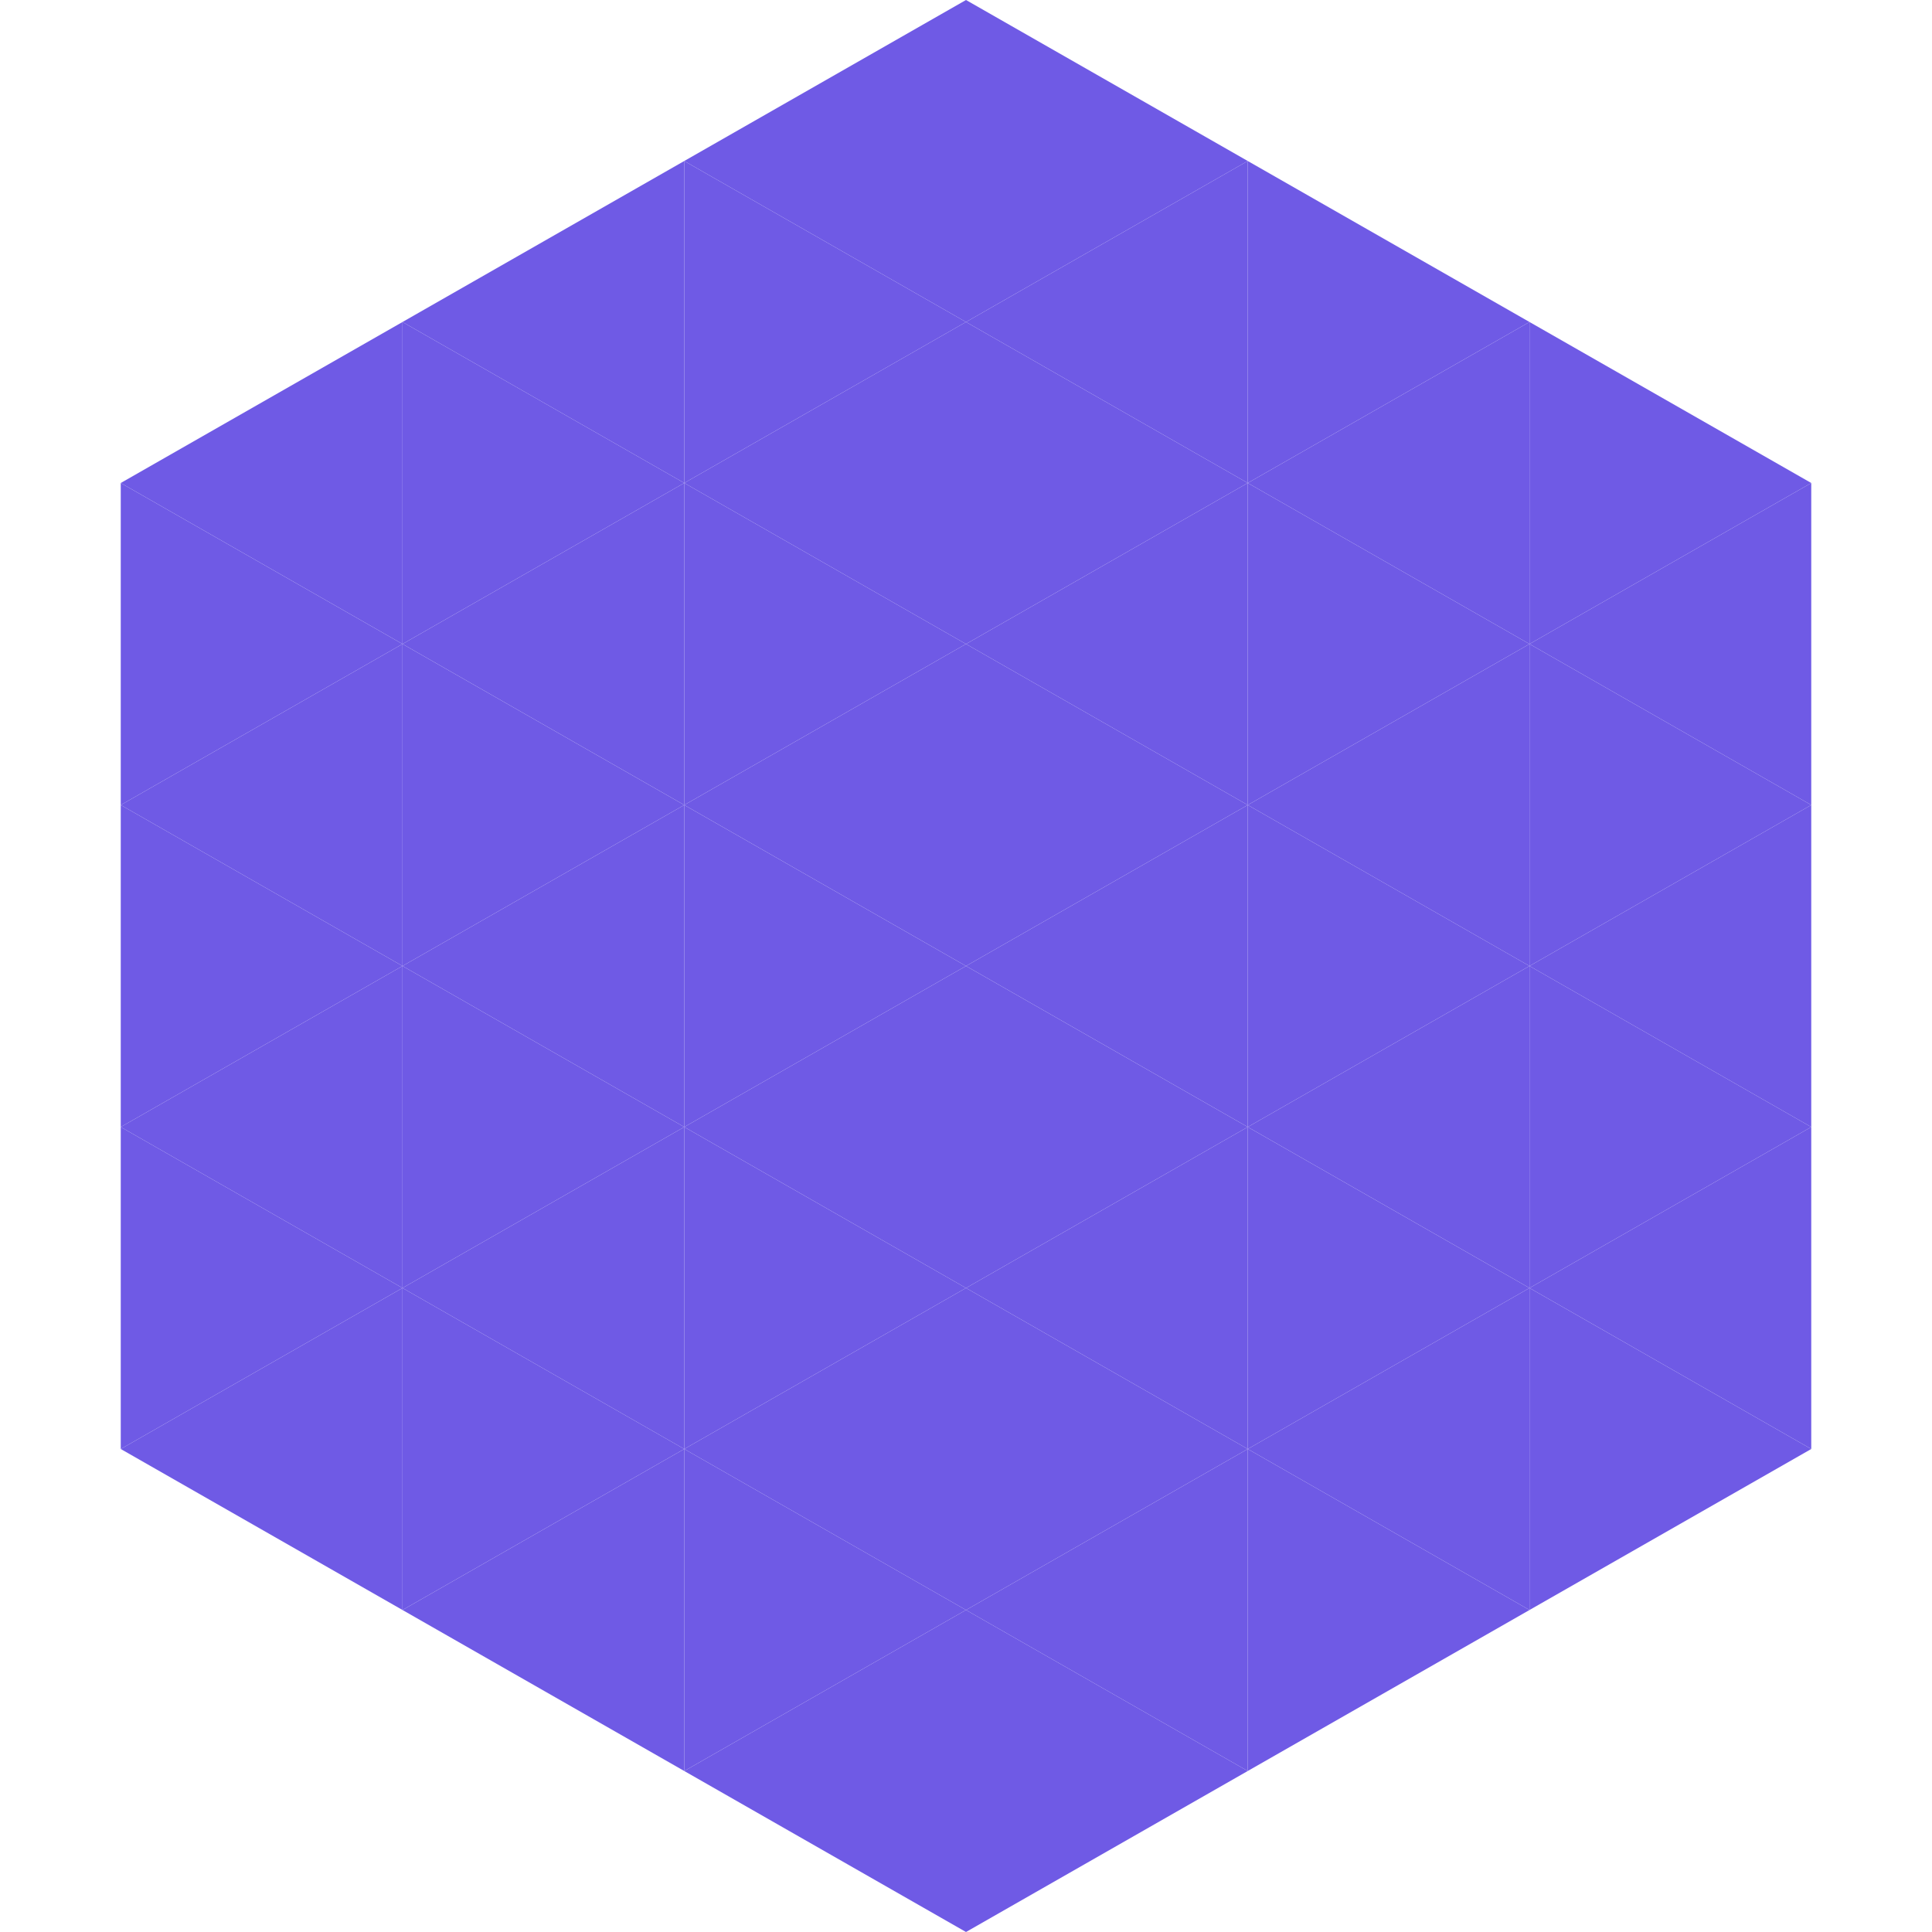
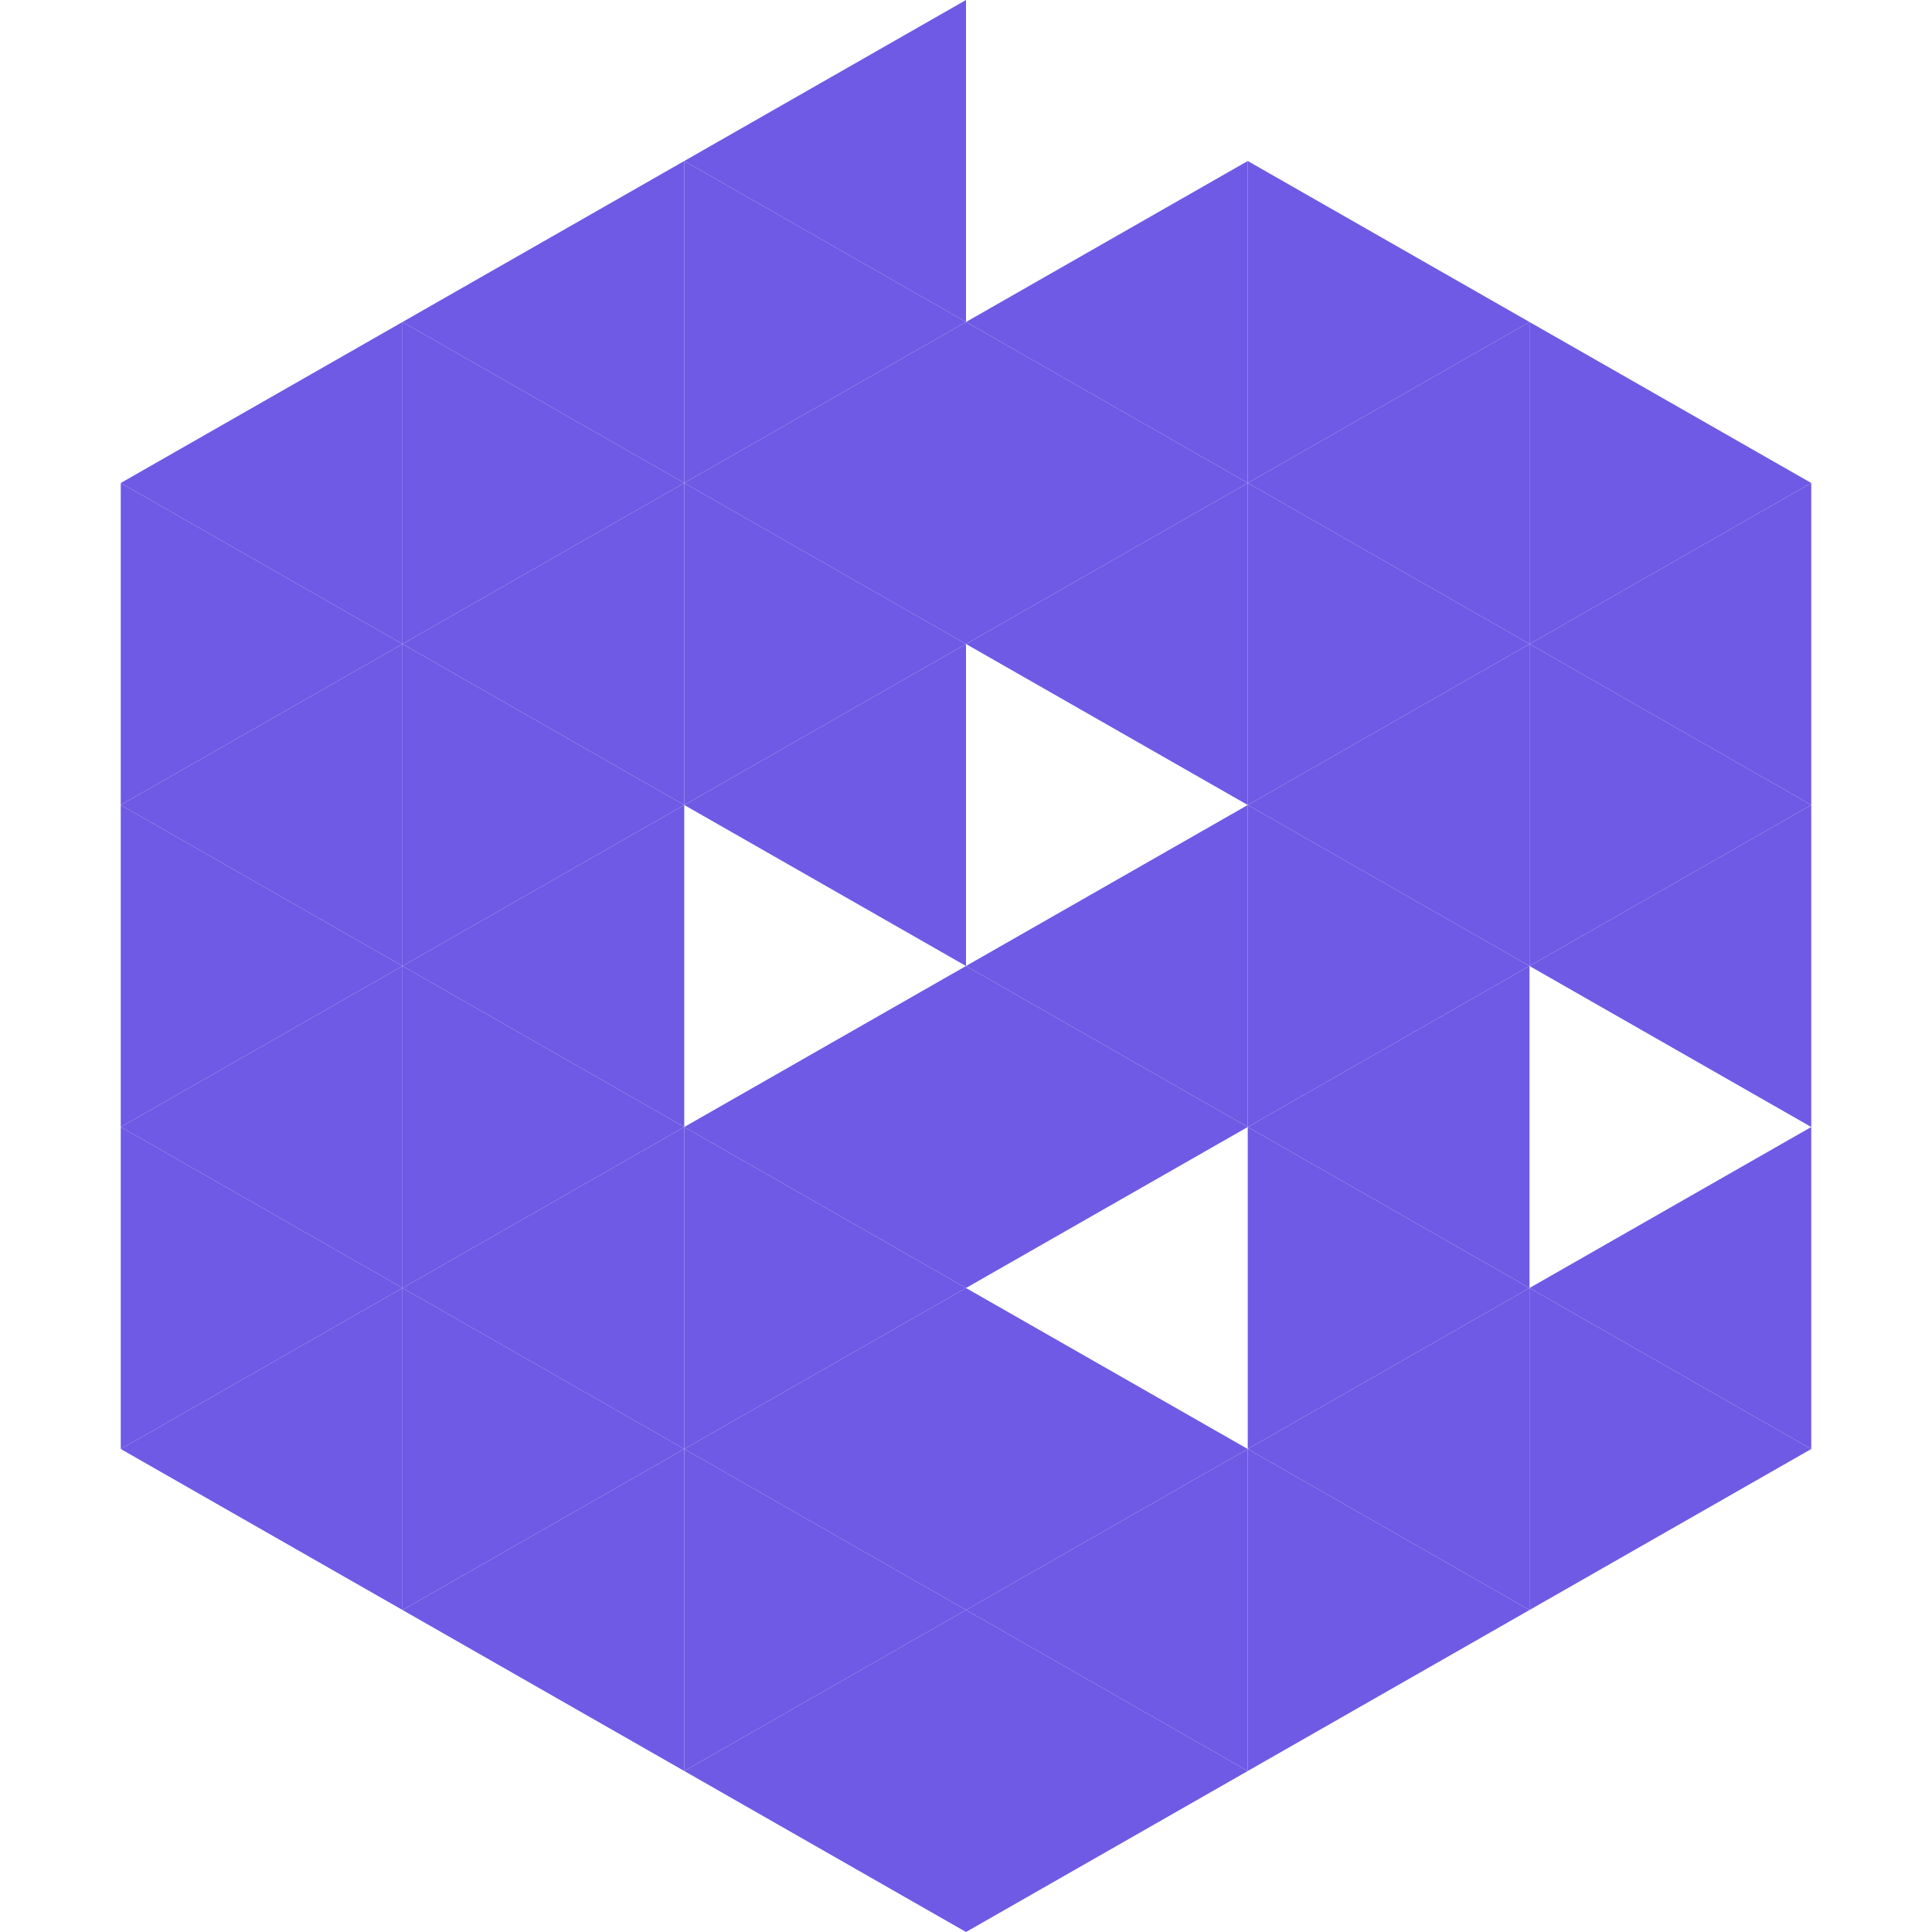
<svg xmlns="http://www.w3.org/2000/svg" width="240" height="240">
  <polygon points="50,40 15,60 50,80" style="fill:rgb(111,90,229)" />
  <polygon points="190,40 225,60 190,80" style="fill:rgb(111,90,229)" />
  <polygon points="15,60 50,80 15,100" style="fill:rgb(111,90,229)" />
  <polygon points="225,60 190,80 225,100" style="fill:rgb(111,90,229)" />
  <polygon points="50,80 15,100 50,120" style="fill:rgb(111,90,229)" />
  <polygon points="190,80 225,100 190,120" style="fill:rgb(111,90,229)" />
  <polygon points="15,100 50,120 15,140" style="fill:rgb(111,90,229)" />
  <polygon points="225,100 190,120 225,140" style="fill:rgb(111,90,229)" />
  <polygon points="50,120 15,140 50,160" style="fill:rgb(111,90,229)" />
-   <polygon points="190,120 225,140 190,160" style="fill:rgb(111,90,229)" />
  <polygon points="15,140 50,160 15,180" style="fill:rgb(111,90,229)" />
  <polygon points="225,140 190,160 225,180" style="fill:rgb(111,90,229)" />
  <polygon points="50,160 15,180 50,200" style="fill:rgb(111,90,229)" />
  <polygon points="190,160 225,180 190,200" style="fill:rgb(111,90,229)" />
  <polygon points="15,180 50,200 15,220" style="fill:rgb(255,255,255); fill-opacity:0" />
  <polygon points="225,180 190,200 225,220" style="fill:rgb(255,255,255); fill-opacity:0" />
  <polygon points="50,0 85,20 50,40" style="fill:rgb(255,255,255); fill-opacity:0" />
  <polygon points="190,0 155,20 190,40" style="fill:rgb(255,255,255); fill-opacity:0" />
  <polygon points="85,20 50,40 85,60" style="fill:rgb(111,90,229)" />
  <polygon points="155,20 190,40 155,60" style="fill:rgb(111,90,229)" />
  <polygon points="50,40 85,60 50,80" style="fill:rgb(111,90,229)" />
  <polygon points="190,40 155,60 190,80" style="fill:rgb(111,90,229)" />
  <polygon points="85,60 50,80 85,100" style="fill:rgb(111,90,229)" />
  <polygon points="155,60 190,80 155,100" style="fill:rgb(111,90,229)" />
  <polygon points="50,80 85,100 50,120" style="fill:rgb(111,90,229)" />
  <polygon points="190,80 155,100 190,120" style="fill:rgb(111,90,229)" />
  <polygon points="85,100 50,120 85,140" style="fill:rgb(111,90,229)" />
  <polygon points="155,100 190,120 155,140" style="fill:rgb(111,90,229)" />
  <polygon points="50,120 85,140 50,160" style="fill:rgb(111,90,229)" />
  <polygon points="190,120 155,140 190,160" style="fill:rgb(111,90,229)" />
  <polygon points="85,140 50,160 85,180" style="fill:rgb(111,90,229)" />
  <polygon points="155,140 190,160 155,180" style="fill:rgb(111,90,229)" />
  <polygon points="50,160 85,180 50,200" style="fill:rgb(111,90,229)" />
  <polygon points="190,160 155,180 190,200" style="fill:rgb(111,90,229)" />
  <polygon points="85,180 50,200 85,220" style="fill:rgb(111,90,229)" />
  <polygon points="155,180 190,200 155,220" style="fill:rgb(111,90,229)" />
  <polygon points="120,0 85,20 120,40" style="fill:rgb(111,90,229)" />
-   <polygon points="120,0 155,20 120,40" style="fill:rgb(111,90,229)" />
  <polygon points="85,20 120,40 85,60" style="fill:rgb(111,90,229)" />
  <polygon points="155,20 120,40 155,60" style="fill:rgb(111,90,229)" />
  <polygon points="120,40 85,60 120,80" style="fill:rgb(111,90,229)" />
  <polygon points="120,40 155,60 120,80" style="fill:rgb(111,90,229)" />
  <polygon points="85,60 120,80 85,100" style="fill:rgb(111,90,229)" />
  <polygon points="155,60 120,80 155,100" style="fill:rgb(111,90,229)" />
  <polygon points="120,80 85,100 120,120" style="fill:rgb(111,90,229)" />
-   <polygon points="120,80 155,100 120,120" style="fill:rgb(111,90,229)" />
-   <polygon points="85,100 120,120 85,140" style="fill:rgb(111,90,229)" />
  <polygon points="155,100 120,120 155,140" style="fill:rgb(111,90,229)" />
  <polygon points="120,120 85,140 120,160" style="fill:rgb(111,90,229)" />
  <polygon points="120,120 155,140 120,160" style="fill:rgb(111,90,229)" />
  <polygon points="85,140 120,160 85,180" style="fill:rgb(111,90,229)" />
-   <polygon points="155,140 120,160 155,180" style="fill:rgb(111,90,229)" />
  <polygon points="120,160 85,180 120,200" style="fill:rgb(111,90,229)" />
  <polygon points="120,160 155,180 120,200" style="fill:rgb(111,90,229)" />
  <polygon points="85,180 120,200 85,220" style="fill:rgb(111,90,229)" />
  <polygon points="155,180 120,200 155,220" style="fill:rgb(111,90,229)" />
  <polygon points="120,200 85,220 120,240" style="fill:rgb(111,90,229)" />
  <polygon points="120,200 155,220 120,240" style="fill:rgb(111,90,229)" />
  <polygon points="85,220 120,240 85,260" style="fill:rgb(255,255,255); fill-opacity:0" />
  <polygon points="155,220 120,240 155,260" style="fill:rgb(255,255,255); fill-opacity:0" />
</svg>